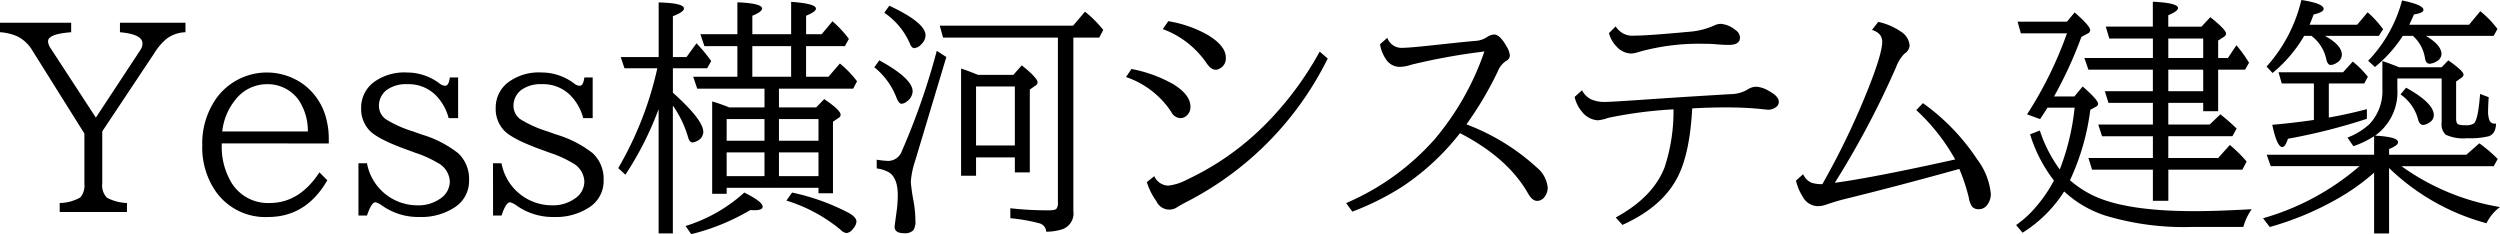
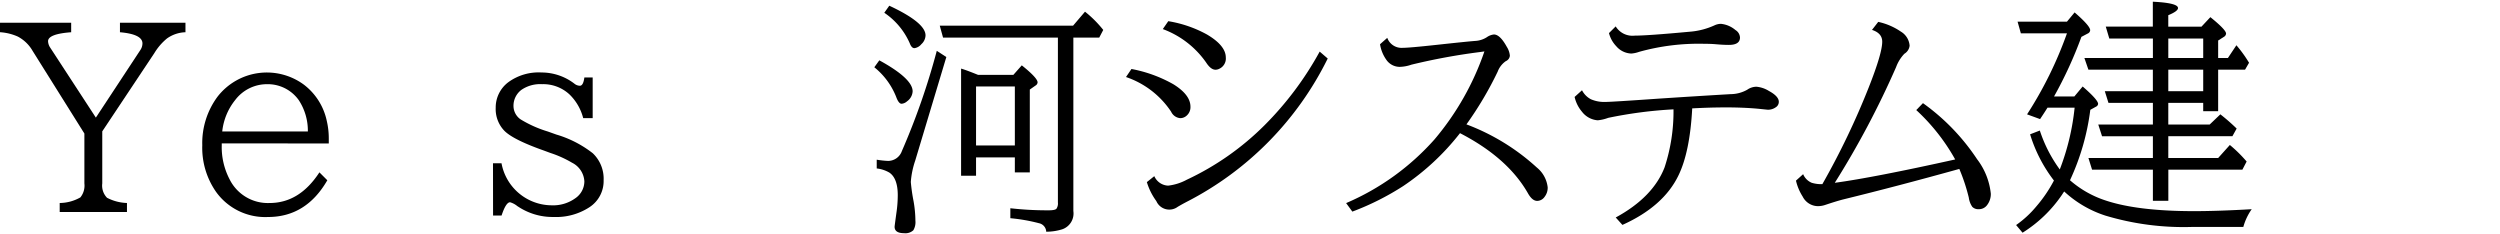
<svg xmlns="http://www.w3.org/2000/svg" id="レイヤー_1" data-name="レイヤー 1" viewBox="0 0 361.283 33.838">
  <title>02_012</title>
  <g>
    <path d="M101.7,293.018h10.283v1.371q-3.34.246-3.34,1.3a1.8,1.8,0,0,0,.316.932l6.592,10.107,6.4-9.721a1.767,1.767,0,0,0,.334-1q0-1.336-3.252-1.617v-1.371H128.5v1.371a4.833,4.833,0,0,0-2.672.9A8.266,8.266,0,0,0,124,297.412l-7.523,11.3v7.523a2.513,2.513,0,0,0,.686,2.074,6.676,6.676,0,0,0,2.883.756v1.3h-9.721v-1.3a6.12,6.12,0,0,0,2.988-.809,2.7,2.7,0,0,0,.58-2.021v-7.207l-7.488-11.953a5.352,5.352,0,0,0-2.127-2.057,7.382,7.382,0,0,0-2.584-.633Z" transform="translate(-101.698 -289.73)" />
    <path d="M133.743,310.455v.281a10.036,10.036,0,0,0,1.125,4.887,6.172,6.172,0,0,0,5.783,3.445q4.324,0,7.207-4.43L149,315.781q-3.059,5.309-8.578,5.309a8.744,8.744,0,0,1-7.506-3.639,11.121,11.121,0,0,1-1.986-6.732,11.245,11.245,0,0,1,2.215-7.031,9.021,9.021,0,0,1,12.445-1.74,8.881,8.881,0,0,1,3.34,5.291,11.014,11.014,0,0,1,.281,2.5v.721Zm12.445-1.723a8.049,8.049,0,0,0-1.318-4.535,5.493,5.493,0,0,0-4.605-2.3,5.757,5.757,0,0,0-4.588,2.3,8.706,8.706,0,0,0-1.863,4.535Z" transform="translate(-101.698 -289.73)" />
-     <path d="M153.5,313.32h1.23a7.415,7.415,0,0,0,7.225,6.082,5.485,5.485,0,0,0,3.463-1.037,2.959,2.959,0,0,0,1.283-2.426,3.2,3.2,0,0,0-1.775-2.689,15.693,15.693,0,0,0-3.111-1.406l-1-.369q-4.377-1.547-5.66-2.83a4.515,4.515,0,0,1-1.266-3.34,4.562,4.562,0,0,1,1.846-3.709,7.422,7.422,0,0,1,4.781-1.389,7.8,7.8,0,0,1,4.746,1.617,1.284,1.284,0,0,0,.791.3q.492,0,.65-1.2h1.2V306.8h-1.371a7.269,7.269,0,0,0-1.986-3.428,5.572,5.572,0,0,0-3.955-1.477,4.79,4.79,0,0,0-2.971.809,2.869,2.869,0,0,0-1.16,2.391,2.36,2.36,0,0,0,1.02,1.881,16.841,16.841,0,0,0,3.938,1.758l1.23.439a15.769,15.769,0,0,1,5.273,2.707,5.081,5.081,0,0,1,1.564,3.9,4.5,4.5,0,0,1-2.057,3.9,8.8,8.8,0,0,1-5.168,1.406,9.019,9.019,0,0,1-5.15-1.512l-.088-.053a2.99,2.99,0,0,0-1.055-.562q-.6,0-1.23,1.916H153.5Z" transform="translate(-101.698 -289.73)" />
    <path d="M172.942,313.32h1.23A7.415,7.415,0,0,0,181.4,319.4a5.485,5.485,0,0,0,3.463-1.037,2.959,2.959,0,0,0,1.283-2.426,3.2,3.2,0,0,0-1.775-2.689,15.693,15.693,0,0,0-3.111-1.406l-1-.369q-4.377-1.547-5.66-2.83a4.515,4.515,0,0,1-1.266-3.34,4.562,4.562,0,0,1,1.846-3.709,7.422,7.422,0,0,1,4.781-1.389,7.8,7.8,0,0,1,4.746,1.617,1.284,1.284,0,0,0,.791.3q.492,0,.65-1.2h1.2V306.8h-1.371a7.269,7.269,0,0,0-1.986-3.428,5.572,5.572,0,0,0-3.955-1.477,4.79,4.79,0,0,0-2.971.809,2.869,2.869,0,0,0-1.16,2.391,2.36,2.36,0,0,0,1.02,1.881,16.841,16.841,0,0,0,3.938,1.758l1.23.439a15.769,15.769,0,0,1,5.273,2.707,5.081,5.081,0,0,1,1.564,3.9,4.5,4.5,0,0,1-2.057,3.9,8.8,8.8,0,0,1-5.168,1.406,9.019,9.019,0,0,1-5.15-1.512l-.088-.053a2.99,2.99,0,0,0-1.055-.562q-.6,0-1.23,1.916h-1.23Z" transform="translate(-101.698 -289.73)" />
-     <path d="M196.69,299.592h-4.746l-.545-1.617h5.484v-7.893q3.656.088,3.656.879,0,.492-1.6,1.107v5.906h1.969l1.441-1.986a22.5,22.5,0,0,1,2.127,2.566l-.58,1.037H198.94v3.533q4.395,3.938,4.395,5.678a1.467,1.467,0,0,1-.9,1.3,1.535,1.535,0,0,1-.668.211q-.422,0-.633-.756a15.362,15.362,0,0,0-2.2-4.57v18.475h-2.057V305.5a46.661,46.661,0,0,1-4.8,9.475l-1.037-.949A50.082,50.082,0,0,0,196.6,300Q196.655,299.732,196.69,299.592Zm4.078,22.8a22.6,22.6,0,0,0,8.49-4.834q2.654,1.318,2.654,2.039,0,.51-1.16.51-.229,0-.633-.018a31.433,31.433,0,0,1-8.525,3.48Zm5.941-5.52v.861h-2.092V304.391q.65.176,1.74.58l.387.141.334.141h5.1v-2.707h-9.721l-.58-1.723h6.381v-4.43h-4.764l-.58-1.723h5.344v-4.605q3.568.141,3.568.9,0,.475-1.406,1.037v2.672h5.607v-4.676q3.586.246,3.586.984,0,.439-1.424,1.02v2.672h2.25L222,292.807a15.535,15.535,0,0,1,2.373,2.549l-.58,1.037h-5.607v4.43h3.234l1.652-1.916a14.752,14.752,0,0,1,2.215,2.232l.264.334-.562,1.072H214.268v2.707h5.379l1.16-1.2q2.373,1.6,2.373,2.268a.541.541,0,0,1-.281.439l-.826.563v10.336h-2.092v-.791Zm0-9.932v3.129h5.467v-3.129Zm0,8.244h5.467v-3.428h-5.467Zm3.709-18.791v4.43h5.607v-4.43Zm3.85,13.676h5.713v-3.129h-5.713Zm0,1.688v3.428h5.713v-3.428Zm1.9,5.8a31.85,31.85,0,0,1,8.244,2.971q1.055.615,1.055,1.23a1.779,1.779,0,0,1-.527,1.072,1.313,1.313,0,0,1-.9.58,1.435,1.435,0,0,1-.844-.457,22.663,22.663,0,0,0-7.857-4.236Z" transform="translate(-101.698 -289.73)" />
    <path d="M228.77,298.449q4.816,2.637,4.816,4.482a1.886,1.886,0,0,1-.809,1.441,1.327,1.327,0,0,1-.791.352q-.422,0-.791-1.02a10.421,10.421,0,0,0-3.146-4.254Zm9.686-.475-4.5,14.977a12.212,12.212,0,0,0-.633,3.076,26.1,26.1,0,0,0,.4,2.795,17.092,17.092,0,0,1,.264,2.813,2.275,2.275,0,0,1-.3,1.371,1.686,1.686,0,0,1-1.336.422q-1.371,0-1.371-.932,0-.105.264-2.021a17.7,17.7,0,0,0,.193-2.531q0-2.443-1.213-3.27a4.619,4.619,0,0,0-1.828-.6v-1.266a13.609,13.609,0,0,0,1.635.176,2.119,2.119,0,0,0,2-1.424,101.087,101.087,0,0,0,5.045-14.484Zm-8.244-7.418q5.238,2.443,5.238,4.289a1.781,1.781,0,0,1-.6,1.266,1.588,1.588,0,0,1-1,.58q-.422,0-.686-.721a10.3,10.3,0,0,0-3.674-4.395Zm26.6,4.605v25.066a2.418,2.418,0,0,1-1.6,2.637,7.734,7.734,0,0,1-2.32.352,1.309,1.309,0,0,0-1.055-1.23,24.712,24.712,0,0,0-4.131-.721v-1.441a47.128,47.128,0,0,0,5.537.3q.914,0,1.125-.229a1.369,1.369,0,0,0,.211-.9V295.162H237.981l-.475-1.723h19.266l1.723-2.021a16.489,16.489,0,0,1,2.637,2.637l-.58,1.107Zm-8.455,17.314h-5.607v2.654h-2.162V299.645q.6.158,2.443.9h5.115l1.213-1.371q2.285,1.828,2.285,2.461a.58.58,0,0,1-.3.457l-.826.58v11.971h-2.162Zm0-1.723v-8.525h-5.607v8.525Z" transform="translate(-101.698 -289.73)" />
    <path d="M265.209,299.7a19.552,19.552,0,0,1,6.047,2.2q2.479,1.529,2.479,3.252a1.615,1.615,0,0,1-.545,1.283,1.362,1.362,0,0,1-.949.369,1.606,1.606,0,0,1-1.3-.932,12.732,12.732,0,0,0-6.521-5.01Zm3.3,15.486a2.283,2.283,0,0,0,2,1.371,7.452,7.452,0,0,0,2.707-.861,39.607,39.607,0,0,0,11.215-7.857,46.881,46.881,0,0,0,7.98-10.652l1.16,1a46.229,46.229,0,0,1-20.443,20.742q-.668.352-1.23.686a2.042,2.042,0,0,1-3.094-.826,9.108,9.108,0,0,1-1.371-2.742Zm2.021-22.395a17.309,17.309,0,0,1,5.607,1.934q2.707,1.6,2.707,3.322a1.626,1.626,0,0,1-.932,1.617,1.178,1.178,0,0,1-.562.141q-.668,0-1.336-1.02a13.217,13.217,0,0,0-6.275-4.852Z" transform="translate(-101.698 -289.73)" />
    <path d="M302.176,295.2a2.193,2.193,0,0,0,2.232,1.441q.967,0,4.992-.439,4.518-.492,5.555-.562a3.455,3.455,0,0,0,1.6-.527,2.174,2.174,0,0,1,1.037-.4q.879,0,1.863,1.793a2.845,2.845,0,0,1,.439,1.266.946.946,0,0,1-.58.791,3.2,3.2,0,0,0-1.178,1.512,50.447,50.447,0,0,1-4.518,7.629,31.429,31.429,0,0,1,10.178,6.24,4.292,4.292,0,0,1,1.564,2.865,2.132,2.132,0,0,1-.439,1.354,1.328,1.328,0,0,1-1.072.6q-.721,0-1.336-1.09-2.918-5.133-9.826-8.7a35.439,35.439,0,0,1-8.209,7.646,38.476,38.476,0,0,1-7.348,3.691l-.9-1.23a36.032,36.032,0,0,0,12.779-9.211,39.486,39.486,0,0,0,7.207-12.709l-.615.088a89.45,89.45,0,0,0-9.932,1.828,5.54,5.54,0,0,1-1.687.316,2.345,2.345,0,0,1-1.951-1.037,5.292,5.292,0,0,1-.9-2.232Z" transform="translate(-101.698 -289.73)" />
    <path d="M330.319,302.773a3.051,3.051,0,0,0,1.283,1.3,4.823,4.823,0,0,0,2.127.387q.844,0,7.646-.475,5.59-.369,10.406-.65a4.971,4.971,0,0,0,2.408-.633,2.359,2.359,0,0,1,1.336-.439,4.1,4.1,0,0,1,1.811.615q1.424.773,1.424,1.564a.916.916,0,0,1-.439.791,1.9,1.9,0,0,1-1.16.352q-.053,0-1.213-.123-2.18-.211-4.834-.211-2.25,0-4.869.141-.334,6.293-1.986,9.686-2.162,4.482-8.1,7.154l-.967-1.072q5.4-2.936,7.066-7.26a25.864,25.864,0,0,0,1.283-8.367,62.078,62.078,0,0,0-9.439,1.23,5.98,5.98,0,0,1-1.512.352,3.156,3.156,0,0,1-2.268-1.23,4.99,4.99,0,0,1-1.072-2.145Zm4.869-9.229a2.834,2.834,0,0,0,2.725,1.336q1.863,0,7.928-.562a10.616,10.616,0,0,0,3.6-.914,2.25,2.25,0,0,1,.949-.229,3.827,3.827,0,0,1,2.109.9,1.336,1.336,0,0,1,.65,1.072q0,1.072-1.6,1.072-.844,0-1.986-.105-.668-.053-1.529-.053a32.071,32.071,0,0,0-9.457,1.16,4.254,4.254,0,0,1-1.125.246,2.976,2.976,0,0,1-2.18-1.055,4.255,4.255,0,0,1-1.055-1.9Z" transform="translate(-101.698 -289.73)" />
    <path d="M362.276,314.9a2.312,2.312,0,0,0,1.248,1.248,4.757,4.757,0,0,0,1.529.193,110.466,110.466,0,0,0,6.7-13.975q1.951-4.939,1.951-6.609,0-1.23-1.477-1.705l.9-1.16a9.256,9.256,0,0,1,3.27,1.406,2.586,2.586,0,0,1,1.266,2.039,1.563,1.563,0,0,1-.756,1.16,5.6,5.6,0,0,0-1.2,1.934,127.041,127.041,0,0,1-8.859,16.717q5.607-.756,17.4-3.375a28.694,28.694,0,0,0-5.625-7.137l.967-1a30.892,30.892,0,0,1,7.822,8.1,9.854,9.854,0,0,1,1.986,4.992,2.607,2.607,0,0,1-.51,1.6,1.458,1.458,0,0,1-1.248.633,1.2,1.2,0,0,1-.914-.334,3.028,3.028,0,0,1-.51-1.336,26.8,26.8,0,0,0-1.371-4.148q-8.842,2.461-16.734,4.395-.914.229-2.6.791a3.34,3.34,0,0,1-1.125.193,2.5,2.5,0,0,1-2.18-1.389,7.408,7.408,0,0,1-.967-2.3Z" transform="translate(-101.698 -289.73)" />
    <path d="M400,317.4q-.123.176-.316.475a19.136,19.136,0,0,1-5.7,5.484l-.932-1.107a14.8,14.8,0,0,0,2.918-2.689,19.823,19.823,0,0,0,2.549-3.744,20.919,20.919,0,0,1-3.445-6.68l1.406-.545a20.022,20.022,0,0,0,2.883,5.625,34.363,34.363,0,0,0,2.145-8.93h-3.92q-.4.65-1.072,1.652l-1.881-.686a56.157,56.157,0,0,0,5.766-11.707h-6.662l-.475-1.687H400.4l1.107-1.336q2.25,1.951,2.25,2.566a.567.567,0,0,1-.369.492l-.9.475a59.231,59.231,0,0,1-3.955,8.613h2.936l1.2-1.441q2.232,1.934,2.232,2.514a.492.492,0,0,1-.3.4l-.826.457a34.26,34.26,0,0,1-2.936,10.178,14.759,14.759,0,0,0,5.08,2.9q4.623,1.564,12.867,1.564,3.428,0,8.314-.281a8.3,8.3,0,0,0-1.213,2.566h-7.453a39.348,39.348,0,0,1-12.463-1.635A15.976,15.976,0,0,1,400,317.4Zm12.814-17.6H403.5l-.58-1.687h9.9V295.3H406.52l-.51-1.723h6.8v-3.6q3.639.176,3.639.914,0,.457-1.406,1.037v1.652h4.8l1.283-1.371q2.267,1.828,2.267,2.373a.586.586,0,0,1-.316.475l-.826.527v2.531h1.406l1.23-1.846a18.72,18.72,0,0,1,1.828,2.531l-.58,1h-3.885V305.8H420.09v-1.2h-5.045v3.129h5.977l1.546-1.477a27.584,27.584,0,0,1,2.355,2.057l-.615,1.107h-9.263v3.146h7.207l1.688-1.881a19.609,19.609,0,0,1,2.426,2.391l-.615,1.178h-10.7v4.5h-2.232v-4.5h-8.789l-.527-1.687h9.316v-3.146h-7.348l-.545-1.687h7.893V304.6H406.4l-.527-1.687h6.943Zm2.232-1.687h5.045V295.3h-5.045Zm0,1.688v3.111h5.045V299.8Z" transform="translate(-101.698 -289.73)" />
-     <path d="M442.678,313.742H429.846l-.58-1.652h15.521v-2.672a14.248,14.248,0,0,1-2.988,1.441l-.861-1.248a9.731,9.731,0,0,0,3.2-1.969,6.963,6.963,0,0,0,1.846-5.1v-3.99q.879.281,2.426.9h6.135l.967-1q2.2,1.547,2.2,2.057a.612.612,0,0,1-.316.457l-.756.545v5.361q0,.65.3.826a2.479,2.479,0,0,0,.984.123,2.046,2.046,0,0,0,1.3-.264q.6-.562.879-4.254l1.248.475q-.088,1.178-.088,1.916a3.7,3.7,0,0,0,.211,1.477.8.8,0,0,0,.809.422h.123q-.035,1.477-1.055,1.828a11.276,11.276,0,0,1-3.129.281,5.972,5.972,0,0,1-3.094-.51,2.062,2.062,0,0,1-.58-1.74v-6.381h-6.4v1.512a7.72,7.72,0,0,1-3.217,6.75q3.322.176,3.322.949,0,.457-1.3.984v.826h11.162l1.881-1.652a20.641,20.641,0,0,1,2.654,2.268l-.58,1.037H448.742a33.864,33.864,0,0,0,14.238,5.906,6.39,6.39,0,0,0-1.951,2.338,32.31,32.31,0,0,1-14.08-7.98v9.457h-2.162v-8.789a30.32,30.32,0,0,1-5.15,3.691,42.978,42.978,0,0,1-9.932,4.166l-.967-1.266A36.477,36.477,0,0,0,442.678,313.742ZM435.471,293.3h6.873l1.512-1.793a15.264,15.264,0,0,1,2.232,2.443l-.615.967h-7.787q2.443,1.336,2.443,2.742a1.388,1.388,0,0,1-.738,1.143,1.662,1.662,0,0,1-.861.316q-.475,0-.65-.826a5.725,5.725,0,0,0-2.145-3.375H434.68a19.984,19.984,0,0,1-4.57,5.361l-.861-.932a21.86,21.86,0,0,0,5.027-9.615q3.217.492,3.217,1.283,0,.475-1.441.809Q435.8,292.49,435.471,293.3Zm.615,13.764v-5.273h-4.641l-.475-1.617H440.3l1.406-1.547a14.3,14.3,0,0,1,2.18,2.2l-.527.967h-5.115v4.922q2.707-.475,5.5-1.213V306.9a86.1,86.1,0,0,1-11.408,2.883q-.4,1.2-.809,1.2-.773,0-1.459-3.217Q433.1,307.5,436.086,307.063ZM449.867,293.3h8.648l1.617-1.951a13.747,13.747,0,0,1,2.479,2.566l-.545,1h-9.791q2.25,1.336,2.25,2.637a1.26,1.26,0,0,1-.756,1.072,2.042,2.042,0,0,1-.949.316q-.562,0-.686-.826a5.388,5.388,0,0,0-1.74-3.2h-1.459a19.34,19.34,0,0,1-4.025,4.5l-.984-.9a19.959,19.959,0,0,0,4.9-8.719q3.094.633,3.094,1.371,0,.439-1.371.65Q450.184,292.666,449.867,293.3Zm-.457,9.105q4.008,2.215,4.008,3.973a1.242,1.242,0,0,1-.668,1.072,1.69,1.69,0,0,1-.879.334q-.527,0-.738-.844a6.4,6.4,0,0,0-2.531-3.568Z" transform="translate(-101.698 -289.73)" />
  </g>
</svg>